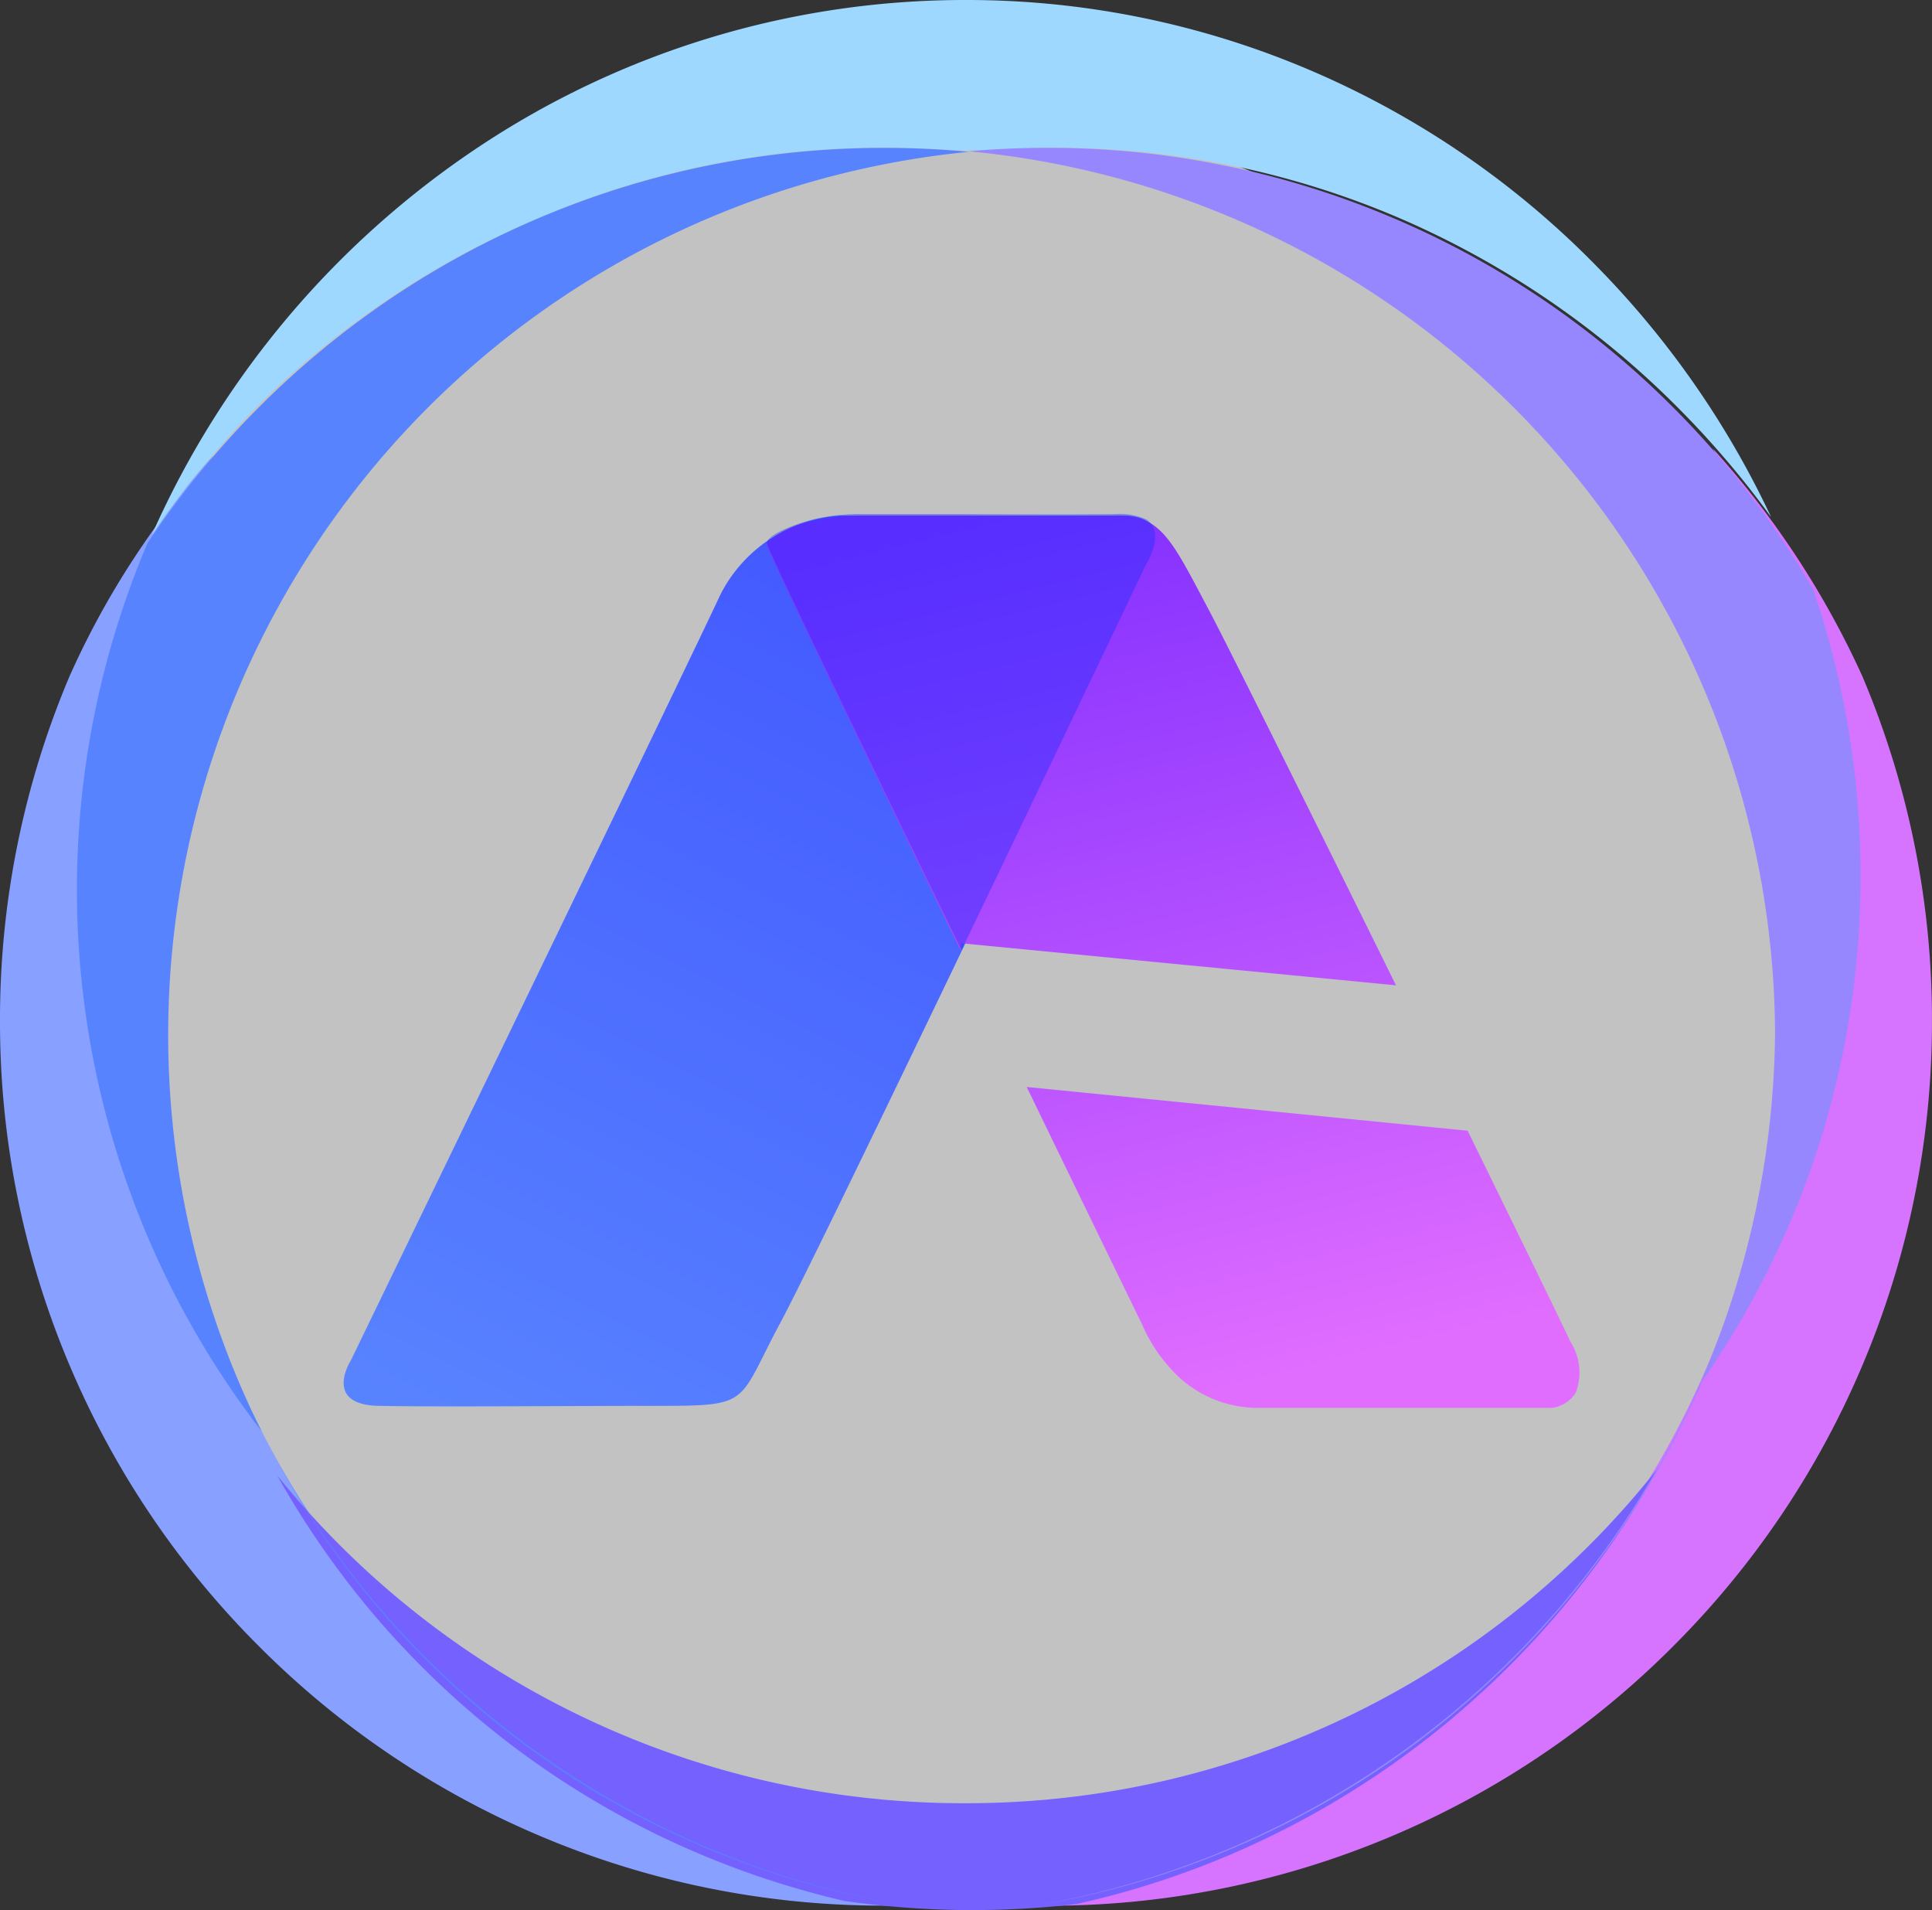
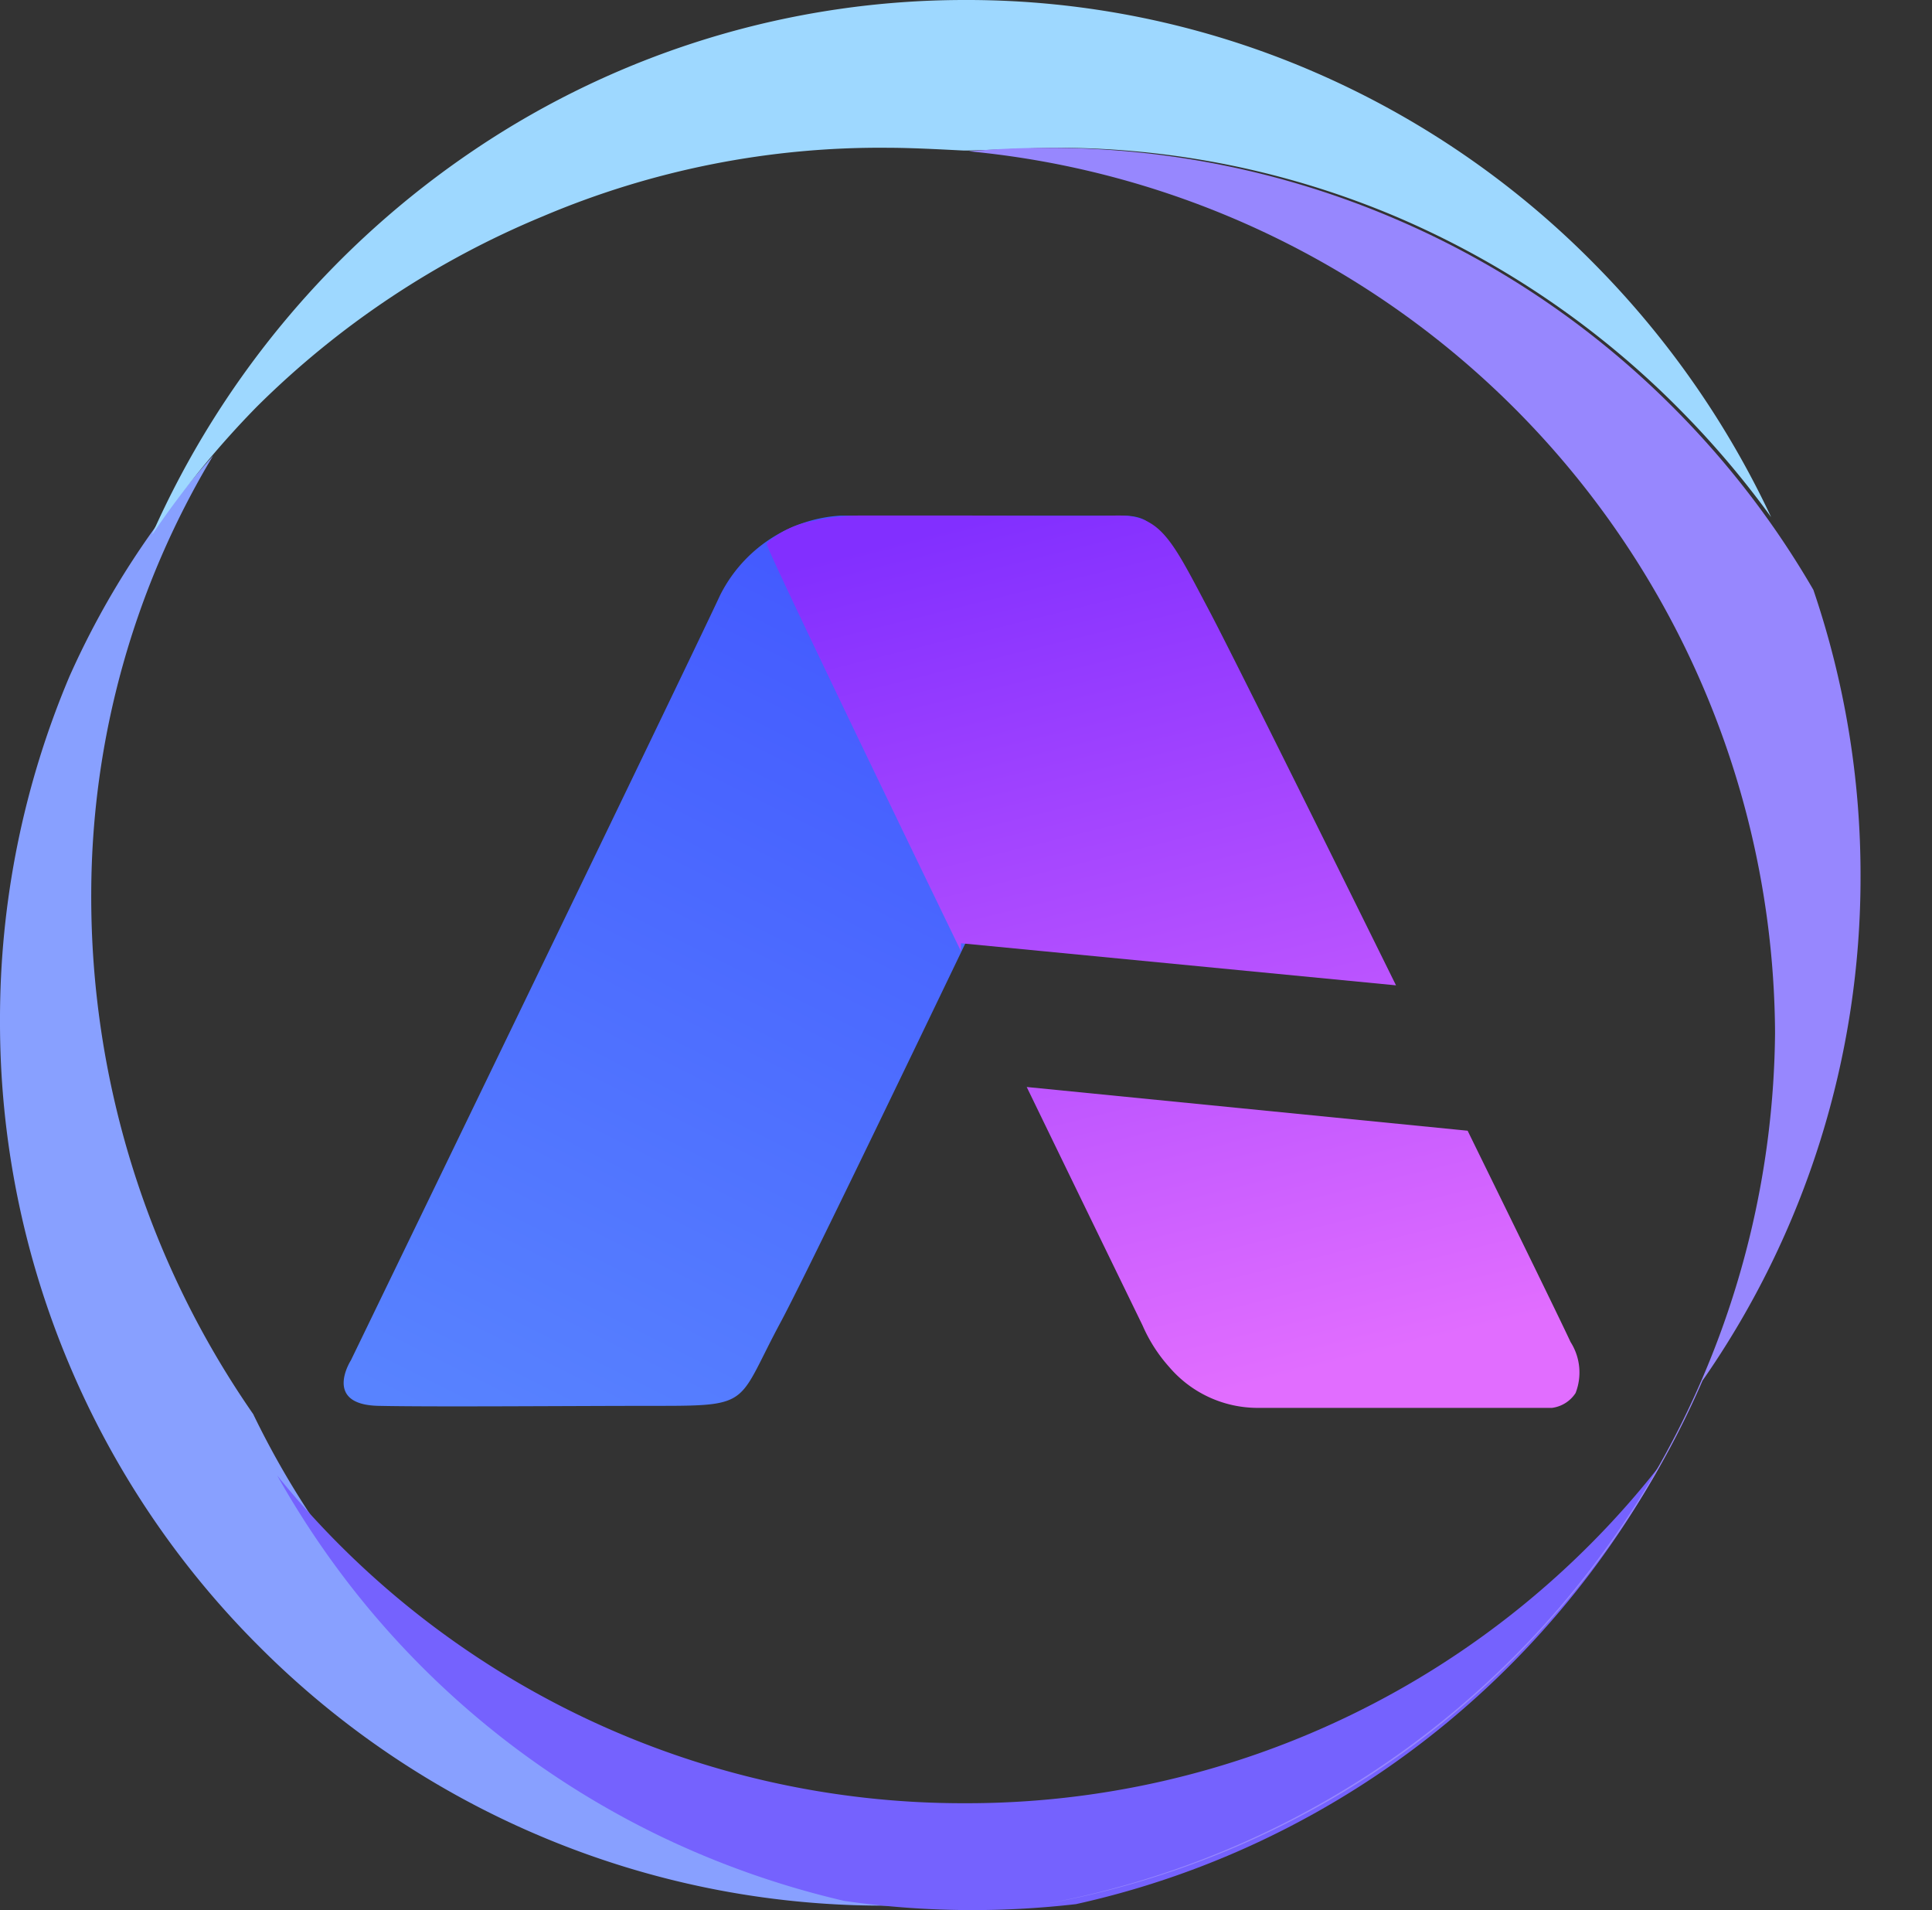
<svg xmlns="http://www.w3.org/2000/svg" id="组_92465" data-name="组 92465" width="41.987" height="41.502" viewBox="0 0 41.987 41.502">
  <rect x="0" y="0" width="41.987" height="41.502" fill="#333333" stroke="none" />
  <defs>
    <linearGradient id="linear-gradient" x1="0.777" x2="0.255" y2="1.078" gradientUnits="objectBoundingBox">
      <stop offset="0" stop-color="#4155ff" />
      <stop offset="1" stop-color="#5883ff" />
    </linearGradient>
    <linearGradient id="linear-gradient-2" x1="0.272" x2="0.5" y2="1" gradientUnits="objectBoundingBox">
      <stop offset="0" stop-color="#822fff" />
      <stop offset="1" stop-color="#e16dff" />
    </linearGradient>
  </defs>
-   <circle id="椭圆_9116" data-name="椭圆 9116" cx="19.227" cy="19.227" r="19.227" transform="translate(0.656 2.283)" fill="#fff" opacity="0.7" />
-   <path id="路径_144312" data-name="路径 144312" d="M-155.795-4109.439c-.565,0-1.139-.025-1.705-.075a19.35,19.35,0,0,0,16.686-13.36,19.546,19.546,0,0,0,2.076-8.893,19.075,19.075,0,0,0-2.594-9.335,19.2,19.2,0,0,1,3.253,4.953,19.1,19.1,0,0,1,1.511,7.483,19.1,19.1,0,0,1-1.511,7.484,19.161,19.161,0,0,1-4.12,6.112,19.169,19.169,0,0,1-6.112,4.121A19.116,19.116,0,0,1-155.795-4109.439Z" transform="translate(178.554 4150.846)" fill="#d674ff" />
  <path id="路径_144313" data-name="路径 144313" d="M-199.773-4110.089a19.106,19.106,0,0,1-7.484-1.511,19.152,19.152,0,0,1-6.112-4.121,19.156,19.156,0,0,1-4.12-6.111,19.109,19.109,0,0,1-1.511-7.484,19.11,19.11,0,0,1,1.511-7.484,18.212,18.212,0,0,1,3.121-4.794,18.534,18.534,0,0,0-2.649,9.488,19.7,19.7,0,0,0,3.519,11.336,18.847,18.847,0,0,0,15.553,10.595C-198.551-4110.117-199.165-4110.089-199.773-4110.089Z" transform="translate(219 4151.494)" fill="#88a0ff" />
  <path id="减去_288" data-name="减去 288" d="M15.092,9.673a19.529,19.529,0,0,1-2.77-.2A19.278,19.278,0,0,1,8.36,8.084,19.022,19.022,0,0,1,4.838,5.892,19.017,19.017,0,0,1,1.869,2.977,19.278,19.278,0,0,1,0,.231a19.16,19.16,0,0,0,14.937,7.12A19.128,19.128,0,0,0,30.059,0a19.676,19.676,0,0,1-1.5,2.319A19.411,19.411,0,0,1,25.423,5.6,19.2,19.2,0,0,1,21.64,8.043a19.051,19.051,0,0,1-4.279,1.5A19.6,19.6,0,0,1,15.092,9.673Z" transform="translate(6.025 31.829)" fill="#7562fe" />
  <path id="路径_144315" data-name="路径 144315" d="M-213.216-4162.4h-.007a19.7,19.7,0,0,1,7.02-8.358A19.069,19.069,0,0,1-195.549-4174a18.98,18.98,0,0,1,7.551,1.552,19.3,19.3,0,0,1,6.166,4.234,19.708,19.708,0,0,1,3.791,5.45,19.817,19.817,0,0,0-1.913-2.264,19.318,19.318,0,0,0-6.166-4.234,18.906,18.906,0,0,0-7.541-1.527c-.323,0-1.584.06-1.909.06-.075,0-1.036-.06-1.651-.06a18.74,18.74,0,0,0-7.51,1.488,19.282,19.282,0,0,0-6.22,4.138,19.925,19.925,0,0,0-2.264,2.765Z" transform="translate(216.532 4174)" fill="#9ed8ff" />
  <path id="路径_144316" data-name="路径 144316" d="M-850.884-948.532a3.142,3.142,0,0,0-2.624,1.727c-.781,1.678-8.025,16.626-8.025,16.626s-.62.964.6.99,4.113,0,6.118,0,1.678-.064,2.62-1.815,7.933-16.421,7.933-16.421.7-1.087-.479-1.107Z" transform="translate(869.159 959.735)" fill="url(#linear-gradient)" />
  <path id="减去_289" data-name="减去 289" d="M17.058,19.389h-.067c-1.414,0-2.79,0-3.875,0-1.135,0-1.938,0-2.455,0h-.016A2.528,2.528,0,0,1,8.739,18.5a3.354,3.354,0,0,1-.572-.888l-.011-.024c-.281-.577-1.292-2.654-2.513-5.171l9.582.95c1.226,2.5,2.041,4.168,2.237,4.591a1.23,1.23,0,0,1,.109,1.109A.723.723,0,0,1,17.058,19.389Zm-3.39-9.181h0L4.215,9.294V9.47C1.5,3.86.083.89,0,.643A.077.077,0,0,1,.013.581,2.057,2.057,0,0,1,1.023.115,4.724,4.724,0,0,1,2.1,0c.069,0,.116,0,.132,0H4.2c.436,0,1.286.007,2.078.007.591,0,1.036,0,1.322-.007h.037C8.519,0,8.781.5,9.48,1.823l.02.038.115.218c.433.817,2.454,4.889,4.053,8.128Z" transform="translate(16.67 11.201)" fill="url(#linear-gradient-2)" />
-   <path id="交叉_4" data-name="交叉 4" d="M0,.641C-.044.5.471.251,1.023.112A4.534,4.534,0,0,1,1.965,0h2.2S6.622.016,7.6,0a1.406,1.406,0,0,1,.649.121c.428.287-.019.986-.019.986s-2,4.2-4.005,8.37C2.184,5.272.1.948,0,.641Z" transform="translate(16.67 11.168)" fill="#172eff" opacity="0.4" />
  <path id="路径_144321" data-name="路径 144321" d="M-217.532-4135.809h0a19.426,19.426,0,0,0,16.054-18.964A19.346,19.346,0,0,0-219-4173.926c.568-.05,1.142-.075,1.705-.075a19.1,19.1,0,0,1,7.484,1.511,19.155,19.155,0,0,1,6.111,4.121,19.274,19.274,0,0,1,3.055,3.972,19.2,19.2,0,0,1,1.025,6.212,19.115,19.115,0,0,1-3.433,10.968,19.523,19.523,0,0,1-6.276,7.918A19.178,19.178,0,0,1-217.532-4135.809Z" transform="translate(240.054 4177.213)" fill="#9787fe" />
-   <path id="减去_293" data-name="减去 293" d="M17.72,38.14a19.435,19.435,0,0,1-3.55-1A19.009,19.009,0,0,1,4.3,28.432,19.324,19.324,0,0,0,17.72,38.139ZM4.01,27.88A19.252,19.252,0,0,1,1.532,8.592,19.369,19.369,0,0,1,3.959,5.632,19.165,19.165,0,0,1,17.554,0c.61,0,1.225.029,1.828.086A19.279,19.279,0,0,0,4.011,27.88Z" transform="translate(1.672 3.213)" fill="#5883ff" />
</svg>